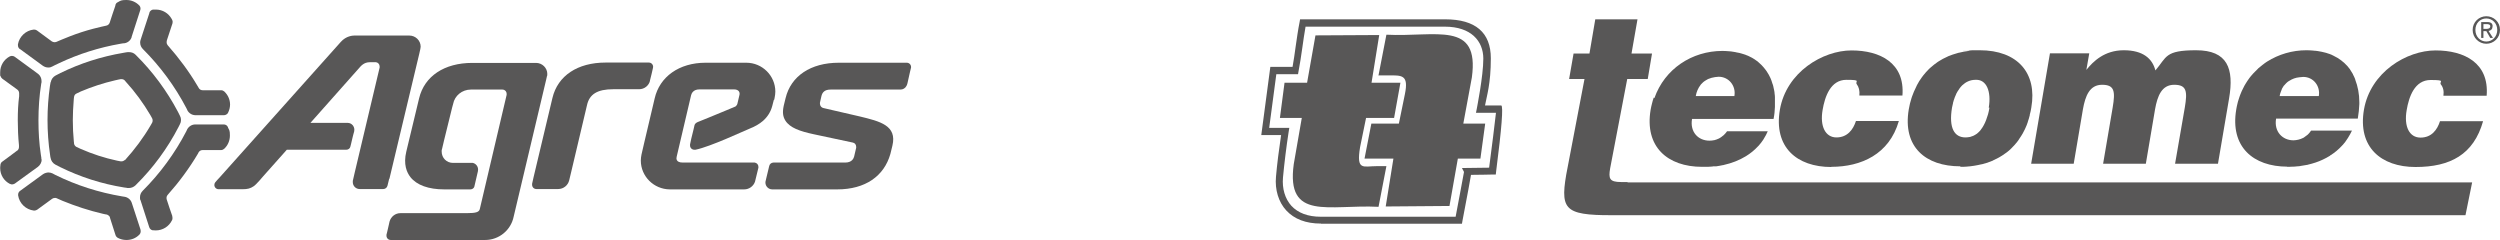
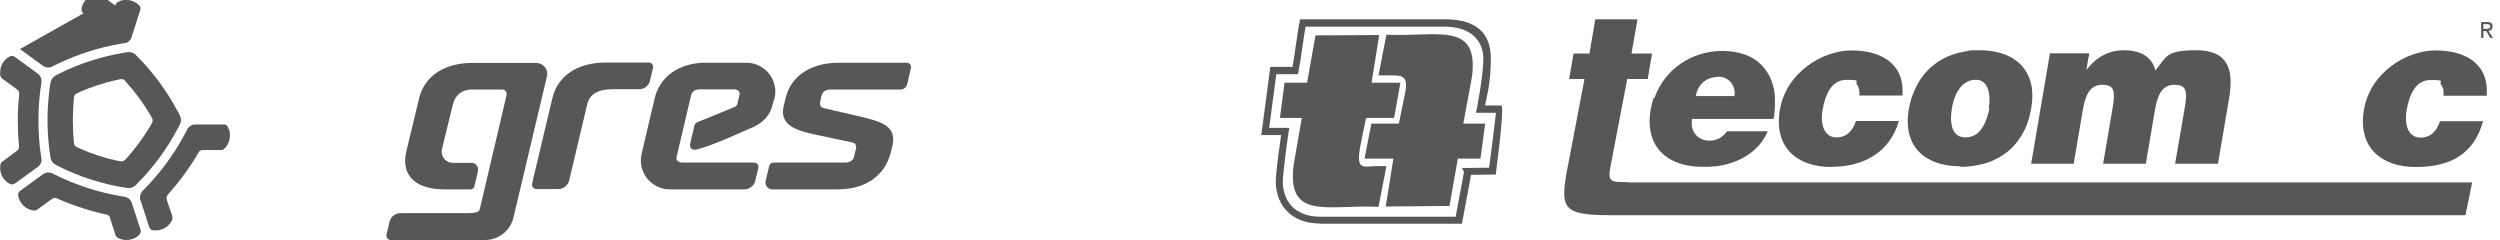
<svg xmlns="http://www.w3.org/2000/svg" viewBox="0 0 1462.6 140.3">
  <defs>
    <style>      .cls-1, .cls-2 {        fill: #585757;      }      .cls-2 {        fill-rule: evenodd;      }    </style>
  </defs>
  <g>
    <g id="Livello_1">
      <g>
        <path class="cls-1" d="M772.8,130.8h0c-8.8,0-15.6-2.6-20.3-7.7-4.5-4.9-6.7-12.1-6-19.7.6-7,1.8-16.5,3-24.4h-11.6l5.3-39.9h13c.7-3.6,1.2-7.6,1.8-11.8.7-4.8,1.4-9.9,2.3-14.3l.3-1.7h84.9c17.7,0,26.7,7.7,26.7,22.8s-2.4,22-3.4,27.6h9.5q1.9.5-3,38.6l-.2,1.8h-1.8s-9,.2-12.7.2c-.5,3.3-1.9,10.5-5,26.9l-.3,1.7h-82.4ZM742.6,74.8h11.7l-.4,2.4c-1.3,8.3-2.6,19-3.3,26.6-.6,6.5,1.2,12.5,4.9,16.6,3.9,4.2,9.7,6.4,17.2,6.4h78.9c1-5.5,4.3-22.6,4.9-26.2l-1.2-2.3,15.9-.2c1.5-11.4,3.4-26.5,4-32.1h-11.7l.5-2.5c0-.2,3.8-18.9,3.8-29.2s-7.2-18.7-22.5-18.7h-81.5c-.7,3.9-1.3,8.2-1.9,12.4-.7,4.9-1.4,9.6-2.2,13.7l-.3,1.7h-12.7l-4.2,31.6Z" />
        <path class="cls-1" d="M811,97.2h-5.5c-8,0-12.1,2.9-9.8-11.1h0l3.5-17.1h16.4l3.7-20.6h-16.9l4.5-27.9-37.3.2-4.9,27.7h-13.2l-2.7,20.6h12.8l-4.7,27h0c-4.6,33.5,20.6,23.5,49.6,25h0l4.6-23.8Z" />
        <path class="cls-1" d="M806.4,44.1h5.8c7.9,0,12.1-.5,9.7,11.1h0l-3.5,17.1h-16.1c0,0-4,20.5-4,20.5h16.9l-4.5,28,37.3-.3,4.9-27.7h13.2l2.8-20.5h-12.8l5-27h0c4.6-33.5-21-23.5-50-25h0l-4.6,23.7h-.2Z" />
        <g>
-           <path class="cls-1" d="M1454.6,9.5c-4.3,0-8,3.4-8,8s3.7,8.1,8,8.1,8-3.4,8-8.1-3.7-8-8-8ZM1454.6,24.3c-3.6,0-6.4-2.9-6.4-6.8s2.8-6.7,6.4-6.7,6.4,2.9,6.4,6.7-2.8,6.8-6.4,6.8Z" />
          <path class="cls-1" d="M1458.3,15.5c0-1.8-1-2.6-3.2-2.6h-3.5v9.3h1.3v-4h1.7c0,0,2.3,4,2.3,4h1.6l-2.6-4.1c1.3-.2,2.3-.9,2.3-2.6ZM1452.9,17v-2.9h1.9c1,0,2.1.2,2.1,1.3s-1,1.5-2.2,1.5h-1.7Z" />
        </g>
        <g>
          <path class="cls-1" d="M952.3,106.5h-3.9c-6.9,0-7.4-2.1-6.4-8l10-52.3h12l2.5-14.9h-12l3.5-20h-24.7l-3.4,20h-9.3l-2.6,14.9h9l-10.7,56c-3.8,22.2.2,24,32.8,23.7h0c0,0,493.3,0,493.3,0l3.9-19.2h-494.2Z" />
          <path class="cls-1" d="M1071.4,97.6c17.4,0,33.9-7.3,39.5-26.8h-25.1c-1.6,5-5,9.6-11.4,9.6s-9.8-6.4-8.1-16.1c1.3-7.7,4.6-17.6,13.9-17.6s4.8.9,6.1,2.6c1.2,1.6,1.8,3.8,1.5,6.6h25.2c1.5-19.1-13.1-26.4-29.8-26.4s-38.1,12.6-41.9,34.7c-3.7,21.8,9.8,33.5,30.1,33.5Z" />
          <path class="cls-1" d="M1213.2,95.8l5.4-31.9c1.4-7.8,3.9-14.3,11.2-14.3s7.8,3.8,6.2,13.3l-5.6,32.9h25l5.4-31.9c1.4-7.8,3.9-14.3,11.2-14.3s7.8,3.8,6.2,13.3l-5.7,32.9h25.1l6.5-38.2c3-17.5-.9-28.2-19.3-28.2s-17.1,4-23.8,11.8c-1.8-6.9-7.2-11.8-18.5-11.8s-17.9,6.5-21.9,11.5l1.7-9.7h-23l-11,64.6h25Z" />
          <path class="cls-1" d="M1454.8,55.9c1.5-19.1-13.1-26.4-29.9-26.4s-38.1,12.6-41.9,34.7c-3.7,21.8,9.9,33.5,30.2,33.5s34-7.3,39.5-26.8h-25.2c-1.6,5-4.9,9.6-11.4,9.6s-9.8-6.4-8.1-16.1c1.3-7.7,4.6-17.6,14-17.6s4.8.9,6,2.6c1.3,1.6,1.9,3.8,1.5,6.6h25.3Z" />
-           <path class="cls-1" d="M1337.5,97.6c1.2,0,2.4,0,3.7-.1.2,0,.3,0,.5,0,.8,0,1.5-.1,2.3-.2.4,0,.9,0,1.3-.1.2,0,.4,0,.6-.1,1.2-.2,2.4-.4,3.6-.6.3,0,.6-.1.9-.2,2.9-.7,5.8-1.6,8.5-2.9,0,0,0,0,0,0,1.4-.6,2.7-1.4,4.1-2.2,0,0,.2-.1.2-.2,2.6-1.6,4.9-3.5,7-5.8.1-.1.2-.3.4-.4,1-1.1,1.9-2.3,2.7-3.6.1-.2.3-.4.4-.6.8-1.3,1.6-2.7,2.3-4.2h-23.9c-.6.9-1.2,1.6-1.9,2.3-.1.1-.3.3-.5.4-.6.5-1.3,1-1.9,1.4-.1,0-.3.2-.4.2-.9.4-1.7.8-2.7,1,0,0,0,0,0,0-1,.2-1.9.4-2.9.4-6.5,0-11.5-5.1-10.2-12.7h47.8c.5-3,.8-5.8.9-8.5,0-.2,0-.5,0-.8v-.3c0-4.9-.9-9.3-2.4-13.2,0,0,0-.1,0-.2-.4-1-.8-1.9-1.3-2.8,0,0,0-.2-.1-.3-.5-.9-1-1.7-1.6-2.6,0,0,0-.1-.1-.2-1.9-2.6-4.3-4.8-7.2-6.6,0,0,0,0,0,0-.9-.5-1.8-1-2.8-1.5-.2,0-.4-.2-.6-.3-.8-.3-1.6-.7-2.5-.9-.3-.1-.6-.2-.9-.3-.8-.2-1.6-.4-2.5-.6-.4,0-.7-.2-1.1-.2-.9-.2-1.8-.3-2.7-.4-.4,0-.7,0-1.1-.1-1.3-.1-2.6-.2-4-.2-8.4,0-16.3,2.4-23,6.6,0,0,0,0,0,0-.9.6-1.7,1.1-2.5,1.8-.1,0-.2.2-.3.2-.7.6-1.5,1.2-2.2,1.8-.2.2-.4.3-.5.5-.6.6-1.2,1.2-1.8,1.8-.2.2-.5.5-.7.7-.5.6-1,1.1-1.5,1.7-.3.3-.6.7-.8,1-.4.5-.8,1.1-1.2,1.7-.3.5-.6.9-.9,1.4-.3.5-.6,1-.9,1.5-.3.6-.6,1.2-.9,1.8-.2.5-.5.9-.7,1.4-.3.7-.6,1.5-.9,2.2-.1.4-.3.7-.4,1.1-.3.9-.6,1.9-.9,2.8,0,.3-.2.5-.2.8-.3,1.2-.6,2.5-.8,3.8-3.7,21.8,9.8,33.5,30,33.5ZM1356.4,56.2h-22.7c.1-.8.3-1.6.6-2.3.1-.4.3-.8.5-1.3.1-.3.2-.5.3-.8.2-.4.5-.9.8-1.3.1-.2.2-.4.4-.5.3-.4.7-.8,1.1-1.2.1-.1.2-.2.3-.3.4-.4.9-.8,1.4-1.1,0,0,.1,0,.2-.1,1.7-1.1,3.7-1.9,6-2.1.7,0,1.4-.2,2.2-.2,5.9,0,10.1,5.3,9.1,11.2Z" />
          <path class="cls-1" d="M1147,97.6c1.1,0,2.2,0,3.3-.1,3.1-.2,6.1-.7,9-1.4,0,0,.1,0,.2,0,.9-.2,1.9-.5,2.8-.8.2,0,.4-.1.6-.2.8-.3,1.6-.6,2.4-.9.4-.1.7-.3,1-.5.6-.3,1.3-.6,1.9-.9,1-.5,1.9-1,2.8-1.6,0,0,.1,0,.2-.1.9-.6,1.8-1.2,2.6-1.8.1-.1.3-.2.4-.3.8-.6,1.5-1.2,2.2-1.9.1-.1.3-.3.4-.4.7-.7,1.4-1.4,2-2.1.1-.2.3-.3.4-.5.6-.7,1.3-1.5,1.8-2.3.1-.2.2-.3.3-.5.6-.8,1.1-1.7,1.7-2.6,0-.2.2-.3.3-.5.5-.9,1-1.9,1.5-2.9,0-.2.1-.3.2-.5.5-1,.9-2.1,1.3-3.3,0-.1.1-.3.1-.4.4-1.2.8-2.4,1.1-3.7,0,0,0-.2,0-.3.4-1.4.7-2.8.9-4.2,3.5-20.1-8-33.5-30.2-33.5s-3.2,0-4.8.2c-.3,0-.6,0-.9,0-.3,0-.5.1-.8.2-1.9.2-3.7.6-5.4,1-.4,0-.8.2-1.2.3-1.8.5-3.6,1.1-5.3,1.8-.3.1-.5.3-.8.4-1.6.7-3.1,1.5-4.5,2.4-.3.2-.5.3-.8.5-1.5,1-2.8,2.1-4.1,3.2-.3.3-.7.6-1,.9-1.2,1.2-2.4,2.5-3.4,3.8-.3.4-.6.8-.9,1.2-1,1.4-2,2.9-2.8,4.5-.2.4-.4.8-.6,1.3-.9,1.7-1.6,3.5-2.3,5.4-.1.3-.2.6-.3.9-.7,2.1-1.2,4.3-1.6,6.6-3.7,22,9.9,33.3,30.1,33.3ZM1163.9,63c-.2,1.4-.5,2.6-.8,3.8-.2.7-.4,1.2-.6,1.8-.2.5-.3,1-.5,1.5-.2.6-.5,1.1-.7,1.7-.2.4-.4.8-.6,1.2-.3.5-.5,1-.8,1.4-.2.4-.5.7-.7,1-.3.4-.5.8-.8,1.1-.3.3-.6.6-.9.9-.3.3-.6.6-.9.8-.4.3-.7.5-1.1.7-.6.4-1.3.7-2,.9-.3,0-.5.2-.8.3-.2,0-.4,0-.7.1-.7.1-1.4.2-2.1.2-6.4,0-9.9-5.3-7.9-17.4.2-.9.4-1.8.6-2.7,0-.2,0-.3.1-.5.2-.7.4-1.5.7-2.2,0-.2.2-.4.2-.6.3-.7.6-1.4.9-2.1,0-.2.2-.4.3-.6.4-.7.7-1.3,1.2-1.9.1-.2.2-.3.3-.5.5-.7,1-1.3,1.5-1.8,0,0,.2-.2.2-.2,2-1.9,4.6-3.2,7.7-3.2,6.5-.4,9.4,6.8,7.8,16.3Z" />
          <path class="cls-1" d="M967.5,57.1c-.4,1.1-.7,2.2-1,3.4-.3,1.2-.6,2.4-.8,3.6-3.7,21.8,9.9,33.5,30.1,33.5s2.4,0,3.7-.1c.1,0,.2,0,.4,0,.8,0,1.7-.1,2.6-.2.4,0,.7,0,1.1,0,.2,0,.3,0,.5,0,1.3-.2,2.6-.4,3.9-.7.2,0,.3,0,.5-.1,4.5-1,9-2.7,12.9-5.1,0,0,0,0,0,0,2.6-1.6,5-3.5,7.1-5.8.1-.1.3-.3.4-.4,1-1.1,1.9-2.3,2.7-3.5.1-.2.3-.5.4-.7.8-1.3,1.6-2.7,2.2-4.2h-23.8c-.6.9-1.3,1.6-2,2.3-.1.1-.3.2-.4.3-.7.6-1.4,1.1-2.1,1.5,0,0-.2,0-.2.1-.9.4-1.8.8-2.7,1,0,0,0,0-.1,0-.9.2-1.9.3-2.8.3-6.6,0-11.5-5.1-10.2-12.7h47.7c.5-2.4.7-4.7.8-7,0-.6,0-1.3,0-1.9,0-.1,0-.3,0-.4v-.6c0-.5,0-1,0-1.4,0-.5,0-1,0-1.5,0-.7-.1-1.4-.2-2.1,0-.5-.1-1.1-.2-1.6-.2-1-.4-1.9-.6-2.8-.1-.5-.3-1-.5-1.5-.2-.5-.3-1.1-.5-1.6-.2-.5-.4-1-.6-1.5-.2-.5-.4-.9-.7-1.4-.2-.5-.5-.9-.8-1.4-.3-.4-.5-.9-.8-1.3-.3-.4-.6-.8-.9-1.2-.3-.4-.7-.8-1-1.2-.3-.4-.6-.7-.9-1-.5-.5-1-.9-1.5-1.4-.3-.3-.7-.6-1-.9-.7-.5-1.4-1-2.2-1.5-.3-.2-.7-.4-1-.6-.6-.3-1.2-.6-1.8-.9-.4-.2-.8-.4-1.2-.5-.6-.3-1.2-.5-1.9-.7-.4-.1-.9-.3-1.3-.4-.7-.2-1.4-.4-2.1-.5-.4,0-.9-.2-1.4-.3-.8-.1-1.6-.3-2.5-.4-.4,0-.8-.1-1.2-.1-1.3-.1-2.6-.2-3.9-.2-17.8,0-33.8,10.5-39.8,27.6,0,0,0,0,0,0ZM1014.8,56.2h-22.7c.4-2.5,1.4-4.7,2.8-6.5,0,0,.2-.2.2-.3.4-.4.8-.8,1.2-1.2.2-.2.4-.4.6-.5.3-.2.6-.4.9-.6.4-.2.8-.5,1.2-.7.1,0,.3-.1.4-.2,1.2-.5,2.6-.9,4-1.1.7,0,1.4-.2,2.1-.2,5.9,0,10.2,5.3,9.2,11.2Z" />
        </g>
      </g>
      <g>
        <g>
          <path class="cls-1" d="M320.1,44.5c0-.4.1-.8.1-1.2,0-3.6-3-6.5-6.6-6.5h-37.3c-16.4,0-28,7.8-31.1,20.7l-7.5,31.2c-1.8,7.5.3,12.2,2.4,14.9,3.7,4.7,10.6,7.2,19.8,7.2h15.3c1.2,0,2.2-.8,2.4-1.9h0s0,0,0-.1l2-8.6h0c0-.3.1-.6.1-1,0-1.9-1.3-3.5-3.1-3.9-.3,0-1.2,0-1.3,0h-.5s-5.4,0-5.4,0h-4.4c-3.7,0-6.6-2.9-6.6-6.6,0-.2,0-.5,0-.7,0-.3.2-.8.2-.8l1.2-5.1,4.7-19.1.6-2.2c.9-4.8,5.2-8.4,10.4-8.4s2.6,0,2.6,0h15.8s0,0,0,0c1.4,0,2.5,1.1,2.5,2.5s0,.4,0,.6l-15.7,66.8c-.4,1.8-2.3,2.4-7.5,2.4h-38.9s0,0,0,0c-3.1,0-5.6,2.1-6.4,4.9,0,0-.3,1.2-.4,1.8-.2.8-.4,1.5-.5,2.2-.4,1.9-.9,3.7-.9,3.7,0,.2,0,.4,0,.6,0,1.4,1.1,2.5,2.5,2.5h55.2c8.2,0,15.1-5.8,16.7-13.6l19.1-80.5s.4-1.6.4-1.8Z" />
          <path class="cls-1" d="M380.2,47.3l1-4,.8-3.5c0-.2.1-.4.1-.7,0-1.4-1.1-2.5-2.5-2.5h-25.3c-16.4,0-28,7.7-31.1,20.7l-11,46.2-.9,4c0,.2,0,.4,0,.6,0,1.4,1.1,2.5,2.5,2.5h12.7c3.2,0,5.8-2.2,6.5-5.1,0,0,.8-3.1,1.2-5,3.4-14.4,9.2-38.9,9.2-38.9,1.4-6.5,6.1-9.4,15.4-9.4h13.1s2,0,2,0c3.1,0,5.7-2.1,6.4-5Z" />
          <path class="cls-1" d="M530.6,36.7h-39.9c-16.4,0-28,7.8-31.1,20.7l-1.1,4.5c-.8,3.8-.5,6.3,1,8.7,2.7,4.2,8.5,6.2,16.4,7.9l12.2,2.6c4.1.9,7.5,1.6,10.8,2.3,1.2.2,2,1.2,2,2.5s0,.2,0,.3c0,.1,0,.3,0,.3l-.2.8-1,4.3c-.3,1.1-1.3,3.5-5.2,3.5h-42c-1.2,0-2.3.9-2.5,2.1-.2.9-1,4.3-1.8,7.5,0,.4-.3,1.2-.3,1.2,0,.3-.1.6-.1.9,0,2.2,1.8,4,4,4h38c16.4,0,27.4-7.7,31.1-20.7l1.2-4.9c2.8-11.8-7.2-14.2-19.2-17.1l-14.3-3.3-6.9-1.6c-1.1-.2-2-1.3-2-2.5s0-.4,0-.6l.6-2.7.3-1.3c.5-2,1.8-3.7,5.3-3.7h40.9c1.5,0,2.8-.8,3.5-2.1.3-.5.4-.9.6-1.6l1.5-6.7s.6-2.4.6-2.5c0-.1,0-.2,0-.3,0-1.4-1.1-2.5-2.5-2.5Z" />
-           <path class="cls-1" d="M227.8,104.7l17.5-73.3.6-2.7c0-.4.2-.9.2-1.4,0-3.6-3-6.5-6.6-6.5h-32.3c-.8,0-4.7.2-7.8,3.7-1.5,1.6-52.9,59.2-70.9,79.3-.4.4-.9,1-1.4,1.5-.5.6-1.1,1.2-1.2,1.4-.3.4-.5.9-.5,1.5,0,1.4,1.1,2.5,2.5,2.5s0,0,0,0h13.9c3.1,0,4.6-.4,6.7-1.8,1.6-1.1,5.5-5.8,5.5-5.8l13.8-15.5h34.8s0,0,0,0c1.2,0,2.2-.8,2.4-1.9l.4-1.6.8-3.4s.9-3.7,1-3.8c0-.3.1-.6.1-1,0-2.1-1.6-3.9-3.7-4,0,0-.5,0-.6,0h-21.4l28.5-32.1c.9-1,2.7-3.4,6.2-3.4h3.3s.3,0,.4,0c1.2.2,2.1,1.2,2.1,2.5s0,.4,0,.6l-14.5,61.1-1.2,5.2c0,.3,0,.5,0,.8,0,2.2,1.8,4,4,4h0s3,0,3,0h10.8c1.2,0,2.2-.8,2.5-2l1-4.1Z" />
          <path class="cls-1" d="M452.9,58.4l.2-.7c0-.2,0-.4.1-.6.2-1.1.4-2.3.4-3.5,0-9.3-7.6-16.9-17-16.9h-23.8c-15.5,0-26.9,8.2-29.8,20.9l-6.2,26.3-1.5,6.5c-.2,1.1-.4,2.3-.4,3.5,0,9.3,7.6,16.8,16.9,16.9h6.9s36.7,0,36.7,0c2.9,0,5.4-1.9,6.3-4.5,0-.1,0-.2.1-.4,0,0,1.7-7,1.9-7.8h0c0-.2,0-.4,0-.5,0-1.3-.9-2.3-2.2-2.5-.1,0-.8,0-.8,0h-41.3c-4,0-3.8-2.4-3.5-3.5l8.4-35.8c.2-.8,1-3.5,4.9-3.5h20.2c2.9,0,3.6,1.8,3.2,3.3l-1.2,5.1s0,0,0,0h0s0,0,0,0c-.2.7-.6,1.2-1.1,1.6-.2.1-1.3.6-2.4,1-.8.3-1.9.8-3.1,1.3-6.1,2.5-15.9,6.6-16.6,6.8-.9.4-1.7,1-1.9,1.9l-.5,2.2-1.4,5.7-.7,3.3c0,.2,0,.4,0,.6,0,1.4,1.1,2.5,2.5,2.5s.3,0,.4,0c0,0,.2,0,.3,0,8.8-1.8,28.3-11,31.8-12.4,3-1.2,5.5-2.6,7.7-4.5,2.7-2.4,4.5-5.3,5.4-8.7l.9-3.5Z" />
        </g>
        <g>
          <g>
            <path class="cls-2" d="M24.2,93.2c0-.3,0-.6,0-.8,0,0-.2-1.3-.3-1.9-1-6.6-1.4-13.3-1.4-20.2s.5-14.3,1.6-21.2c0-.3.2-.9.2-.9,0-.3,0-.6,0-.8,0-1.6-.7-3.1-1.9-4.1-.1,0-.4-.3-.4-.3l-13.4-9.8c-.4-.3-1-.5-1.6-.5s-.8.1-1.2.3c0,0,0,0-.1,0-3.4,1.8-5.6,5.3-5.6,9.3s0,1.4.2,2.1c0,0,0,0,0,.1.2.6.5,1.1,1,1.5l.4.3,8.4,6.1c.7.5,1.1,1.3,1.1,2.2s0,.2,0,.3v1.4c-.6,4.6-.8,9.3-.8,14s.2,9.9.7,14.7c0,.2,0,.7,0,.7,0,0,0,.2,0,.3,0,.9-.4,1.7-1.1,2.2h-.1c0,.1-8.6,6.4-8.6,6.4-.5.3-.8.9-1,1.4,0,0,0,.2,0,.2-.1.7-.2,1.4-.2,2.1,0,4.1,2.3,7.6,5.7,9.3,0,0,.1,0,.1,0,.4.2.8.3,1.2.3s1.1-.2,1.6-.5l.4-.3,13.1-9.5c1.3-1,2.2-2.6,2.2-4.3Z" />
-             <path class="cls-2" d="M11.7,28.7l.4.3,13,9.5c.9.6,2,1,3.1,1s1.7-.2,2.4-.6c0,0,2.7-1.4,4.1-2,11.2-5.3,23.2-9.1,35.8-11.3.6-.1,1.6-.3,2.1-.3.1,0,.2,0,.2,0,2-.3,3.6-1.7,4.2-3.5,0,0,0-.2,0-.2l5.1-15.8c0-.3.1-.5.1-.8,0-.7-.3-1.4-.8-1.9-1.9-1.9-4.5-3.1-7.5-3.1s-3.4.4-4.8,1.2c-.1,0-.4.2-.4.2-.6.3-1,.9-1.2,1.5v.4c-.1,0-3.3,9.9-3.3,9.9-.3.9-1,1.6-2,1.8,0,0-5.1,1.1-7.6,1.8-4.6,1.2-9.2,2.7-13.6,4.4-2.7,1-8,3.3-8,3.3-.3.1-.7.2-1.1.2-.6,0-1.1-.2-1.6-.5h0s-8.7-6.4-8.7-6.4c-.4-.3-1-.5-1.6-.5s-.1,0-.2,0c0,0-.1,0-.1,0-4.6.5-8.4,4.1-9.2,8.6,0,0,0,.2,0,.2,0,.1,0,.3,0,.4,0,.9.4,1.7,1.1,2.2Z" />
-             <path class="cls-2" d="M82,24.9c0,1.5.6,2.8,1.6,3.8,10.1,10.1,18.7,21.7,25.4,34.5.2.3.5,1,.6,1.2,0,0,0,.1,0,.1.9,1.7,2.7,2.9,4.8,2.9h16.6c.9,0,1.8-.5,2.3-1.2,0,0,.1-.2.1-.2.7-1.4,1.2-3.1,1.2-4.8,0-3-1.3-5.7-3.3-7.6,0,0-.1-.1-.1-.1-.5-.4-1.1-.7-1.8-.7h-10.8c-1,0-1.9-.5-2.3-1.3,0,0-.6-1-.9-1.5-4.9-8.3-10.7-16-17-23.2,0,0-.2-.2-.2-.2-.4-.5-.7-1.1-.7-1.8s0-.6.1-.8v-.3c0,0,3.3-10,3.3-10,0-.3.1-.5.1-.8s0-.8-.2-1.1c0,0-.2-.5-.4-.8-1.8-3.2-5.2-5.4-9.2-5.4s-1,0-1.4,0c0,0-.3,0-.3,0-1,.2-1.8.9-2.1,1.8v.2c0,0-5.1,15.6-5.1,15.6-.2.5-.3,1.1-.3,1.7Z" />
+             <path class="cls-2" d="M11.7,28.7l.4.3,13,9.5c.9.6,2,1,3.1,1s1.7-.2,2.4-.6c0,0,2.7-1.4,4.1-2,11.2-5.3,23.2-9.1,35.8-11.3.6-.1,1.6-.3,2.1-.3.1,0,.2,0,.2,0,2-.3,3.6-1.7,4.2-3.5,0,0,0-.2,0-.2l5.1-15.8c0-.3.1-.5.1-.8,0-.7-.3-1.4-.8-1.9-1.9-1.9-4.5-3.1-7.5-3.1s-3.4.4-4.8,1.2c-.1,0-.4.2-.4.2-.6.3-1,.9-1.2,1.5v.4h0s-8.7-6.4-8.7-6.4c-.4-.3-1-.5-1.6-.5s-.1,0-.2,0c0,0-.1,0-.1,0-4.6.5-8.4,4.1-9.2,8.6,0,0,0,.2,0,.2,0,.1,0,.3,0,.4,0,.9.4,1.7,1.1,2.2Z" />
            <path class="cls-2" d="M133.3,74.3c-.4-.9-1.3-1.5-2.4-1.5h-16.6c-2.1,0-3.9,1.2-4.8,2.9,0,0-.3.7-.5,1.1-6.7,12.9-15.3,24.6-25.5,34.8-1,1-1.6,2.3-1.6,3.8s0,1.1.3,1.7h0c0,.1,5.1,15.8,5.1,15.8.3.9,1,1.6,1.9,1.8,0,0,.2,0,.2,0,.6,0,1.1.1,1.7.1,4.2,0,7.8-2.4,9.5-5.9,0,0,.1-.2.1-.2.2-.3.2-.7.2-1.1s0-.6-.1-.8v-.4c-.1,0-3.3-9.8-3.3-9.8,0-.3-.1-.5-.1-.8,0-.6.2-1.2.6-1.7,0,0,.1-.1.1-.1,6.6-7.4,12.6-15.5,17.7-24.1.2-.3.4-.8.4-.8.5-.8,1.3-1.3,2.3-1.3h10.8c.7,0,1.3-.3,1.8-.7,0,0,0,0,0,0,2.1-1.9,3.4-4.7,3.4-7.8s-.4-3.2-1.1-4.6c0,0,0-.2,0-.2Z" />
            <path class="cls-2" d="M82.2,134.3l-5.1-15.6c-.6-1.9-2.3-3.3-4.3-3.6,0,0-.9-.1-1.3-.2-13.7-2.3-26.8-6.5-39-12.5-.6-.3-1.9-1-1.9-1,0,0,0,0,0,0-.7-.3-1.5-.5-2.3-.5s-2.3.4-3.1,1l-.3.2-13.2,9.6c-.7.5-1.1,1.3-1.1,2.2s0,.2,0,.3c0,0,0,.1,0,.1.7,4.7,4.5,8.3,9.2,8.9,0,0,.1,0,.2,0,0,0,0,0,.1,0,.6,0,1.1-.2,1.6-.5l.3-.2,8.5-6.2c.4-.3,1-.5,1.6-.5s.8,0,1.1.2c0,0,2.3,1,3.4,1.5,7.6,3.1,15.5,5.7,23.7,7.6.7.2,2.1.4,2.1.4.8.2,1.5.8,1.9,1.5,0,0,0,.3,0,.3l3.3,10.3c.2.6.7,1.2,1.2,1.5,0,0,.1,0,.2.1,1.5.8,3.2,1.2,5,1.2,2.9,0,5.5-1.1,7.4-3,0,0,.1-.1.1-.1.5-.5.8-1.2.8-1.9s0-.6-.1-.8v-.2Z" />
          </g>
          <path class="cls-2" d="M29.6,48.1c0,.3-.3,1.6-.4,2.3-.9,6.5-1.4,13.1-1.4,19.8s.5,13.7,1.5,20.4c0,.6.3,1.8.3,1.8.3,1.7,1.3,3.1,2.8,3.9,0,0,1.9,1,2.9,1.5,11.6,5.7,24.2,9.8,37.4,11.9.6,0,1.9.3,1.9.3.3,0,.5,0,.8,0,1.5,0,2.8-.6,3.8-1.5,0,0,.3-.3.4-.4,10-9.9,18.4-21.3,24.9-33.9.3-.5.8-1.6.8-1.6.4-.7.6-1.5.6-2.4s-.2-1.7-.6-2.4c0,0-.8-1.6-1.2-2.4-6.5-12.3-14.8-23.5-24.5-33.1,0,0-.2-.2-.3-.3,0,0,0,0,0,0-1-1-2.3-1.5-3.8-1.5s-.5,0-.8,0c0,0-1.7.2-2.5.4-13,2.2-25.4,6.2-36.8,11.8-1,.5-2.9,1.5-2.9,1.5-1.5.8-2.5,2.2-2.8,3.9,0,0,0,0,0,0ZM73.1,93.5c-.5.5-1.2.9-2,.9s-.4,0-.5,0c0,0-1.4-.3-2.1-.4-7.4-1.6-14.5-3.9-21.3-6.9-.8-.4-2.4-1.1-2.4-1.1-.8-.4-1.4-1.2-1.5-2.1,0,0,0-.8-.1-1.1-.4-4.1-.6-8.2-.6-12.4,0-3.9.2-7.7.5-11.4,0-.7.2-2.2.2-2.2.1-1,.7-1.8,1.5-2.1,0,0,1.7-.8,2.5-1.2,6.4-2.7,13.1-4.9,20-6.5,1.1-.3,3.3-.7,3.3-.7.2,0,.4,0,.5,0,.8,0,1.5.3,2,.9,0,0,.3.3.4.5,5.5,6,10.4,12.7,14.5,19.7.3.6,1,1.8,1,1.8.2.4.3.8.3,1.3s-.1.9-.3,1.3c0,0-.5.9-.8,1.4-4.3,7.4-9.4,14.2-15.1,20.5,0,0-.1.1-.1.1Z" />
        </g>
      </g>
    </g>
  </g>
</svg>